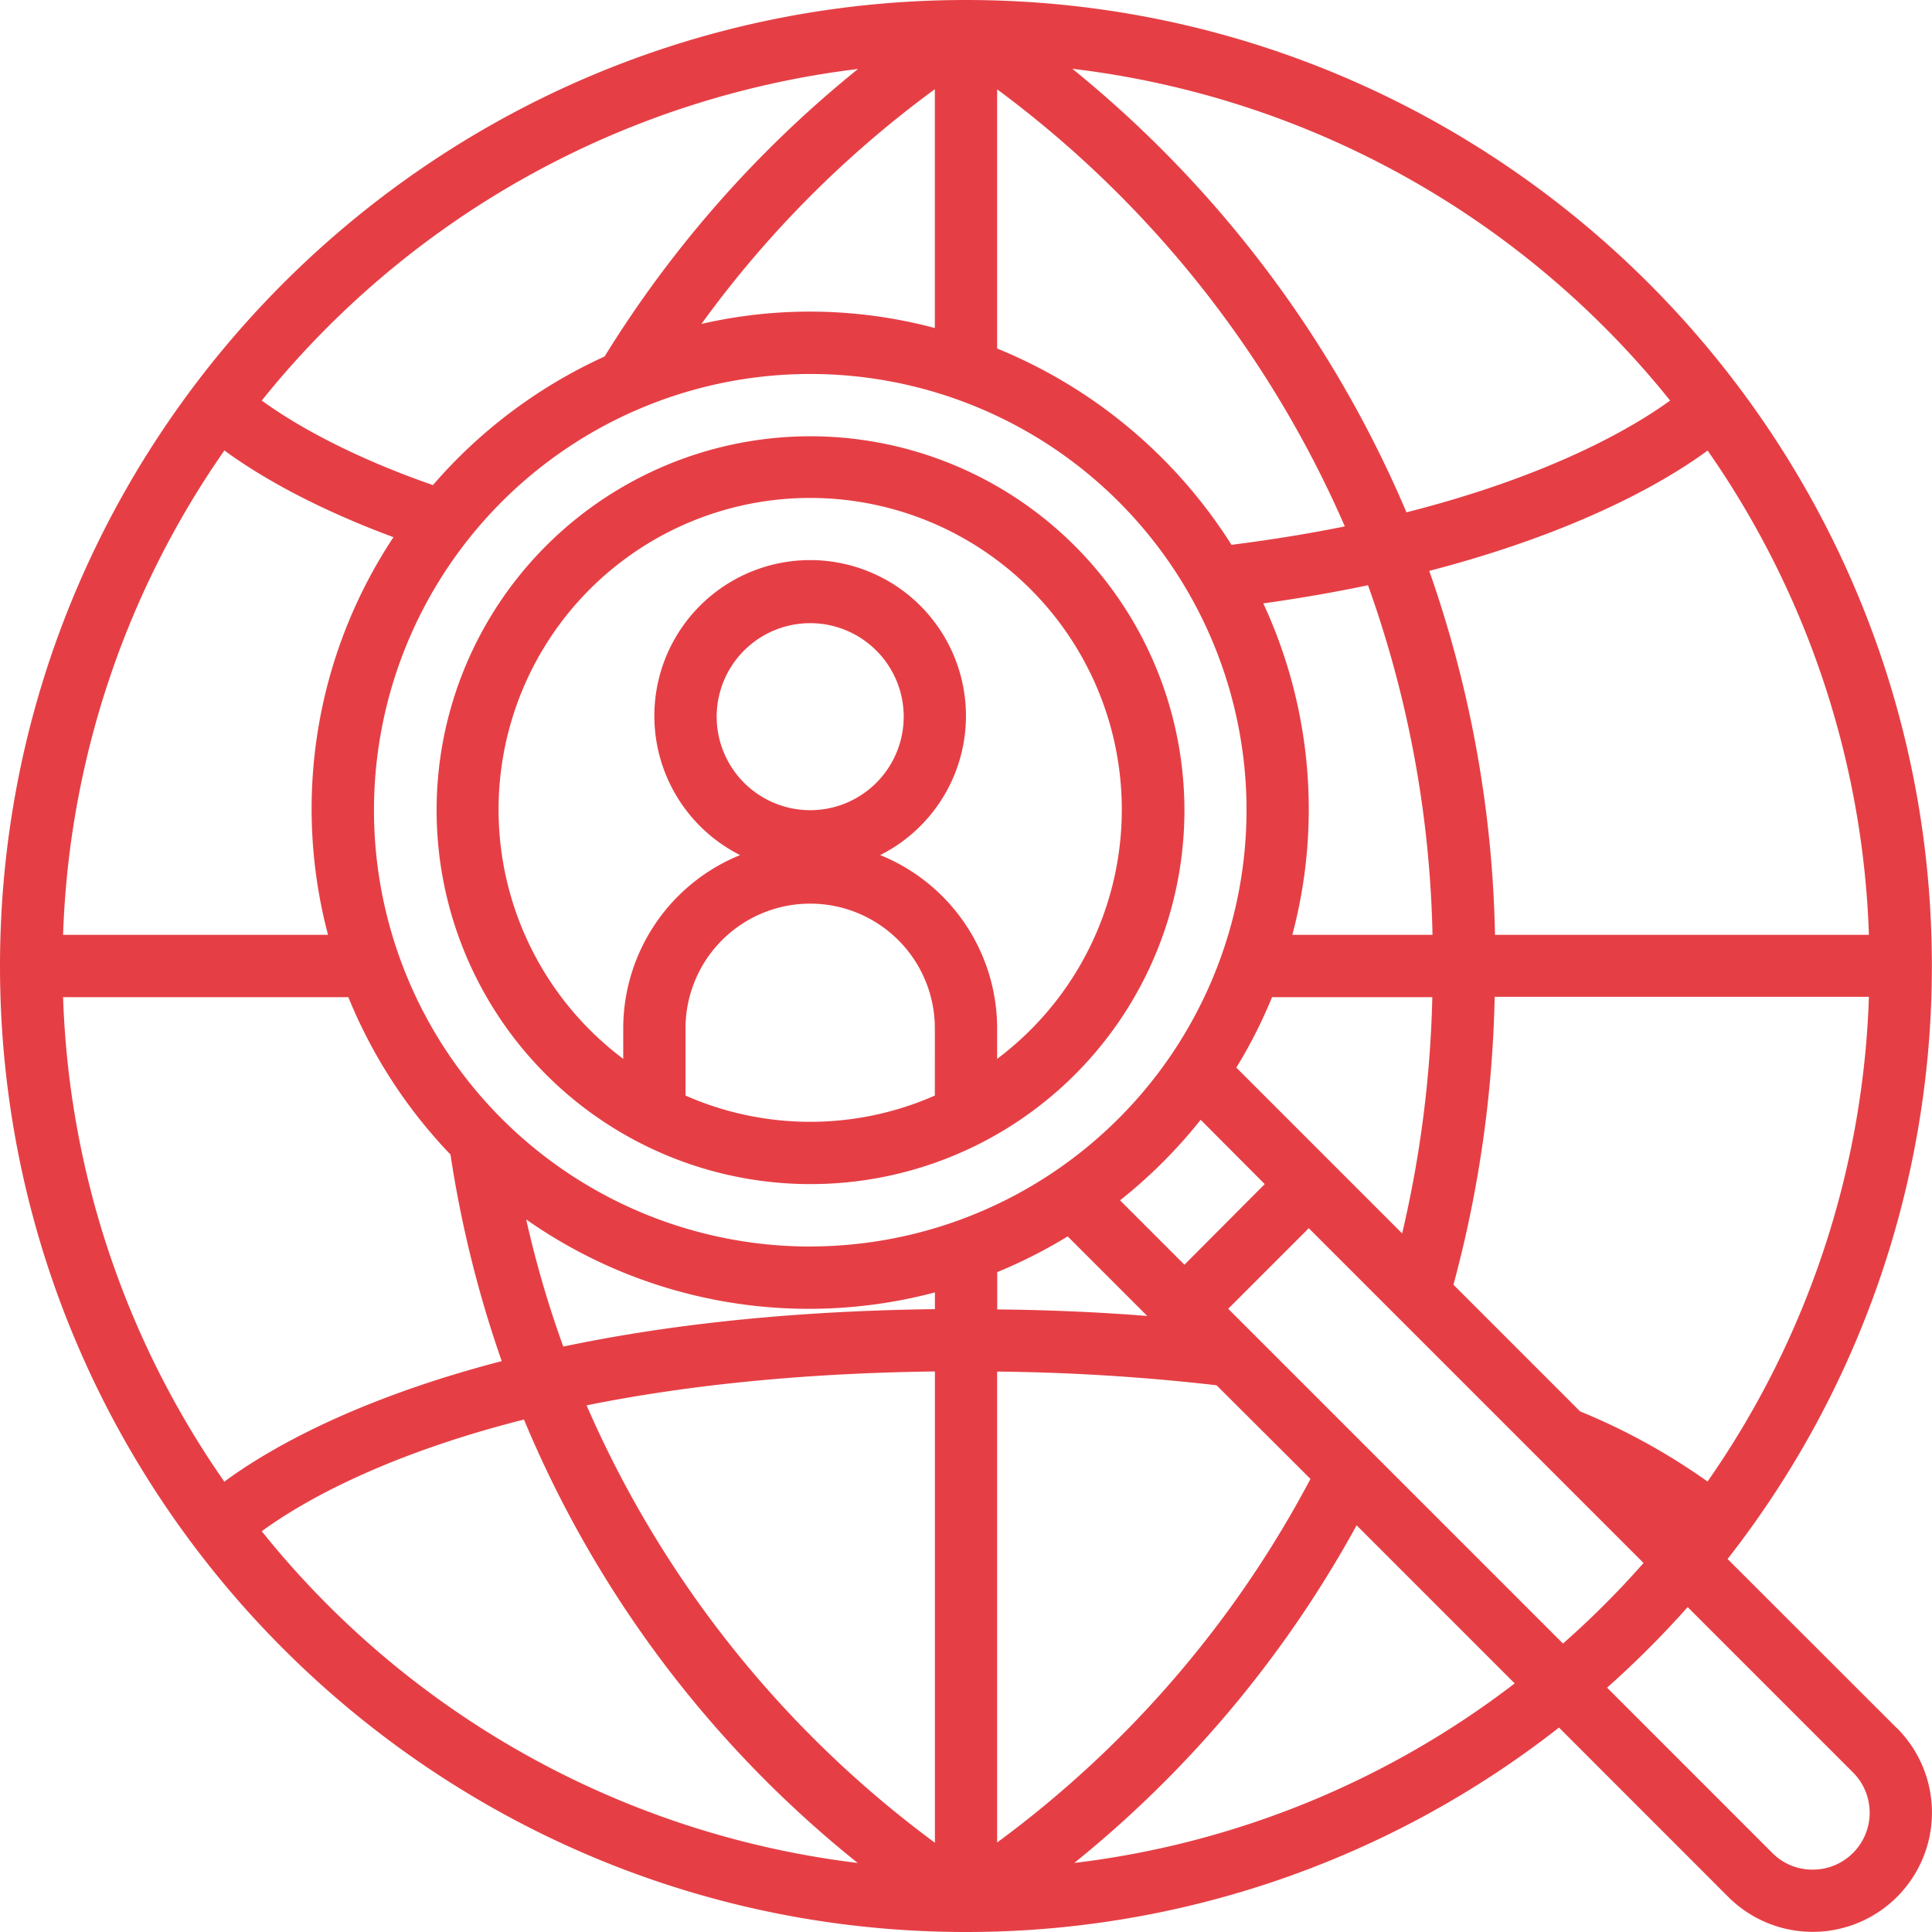
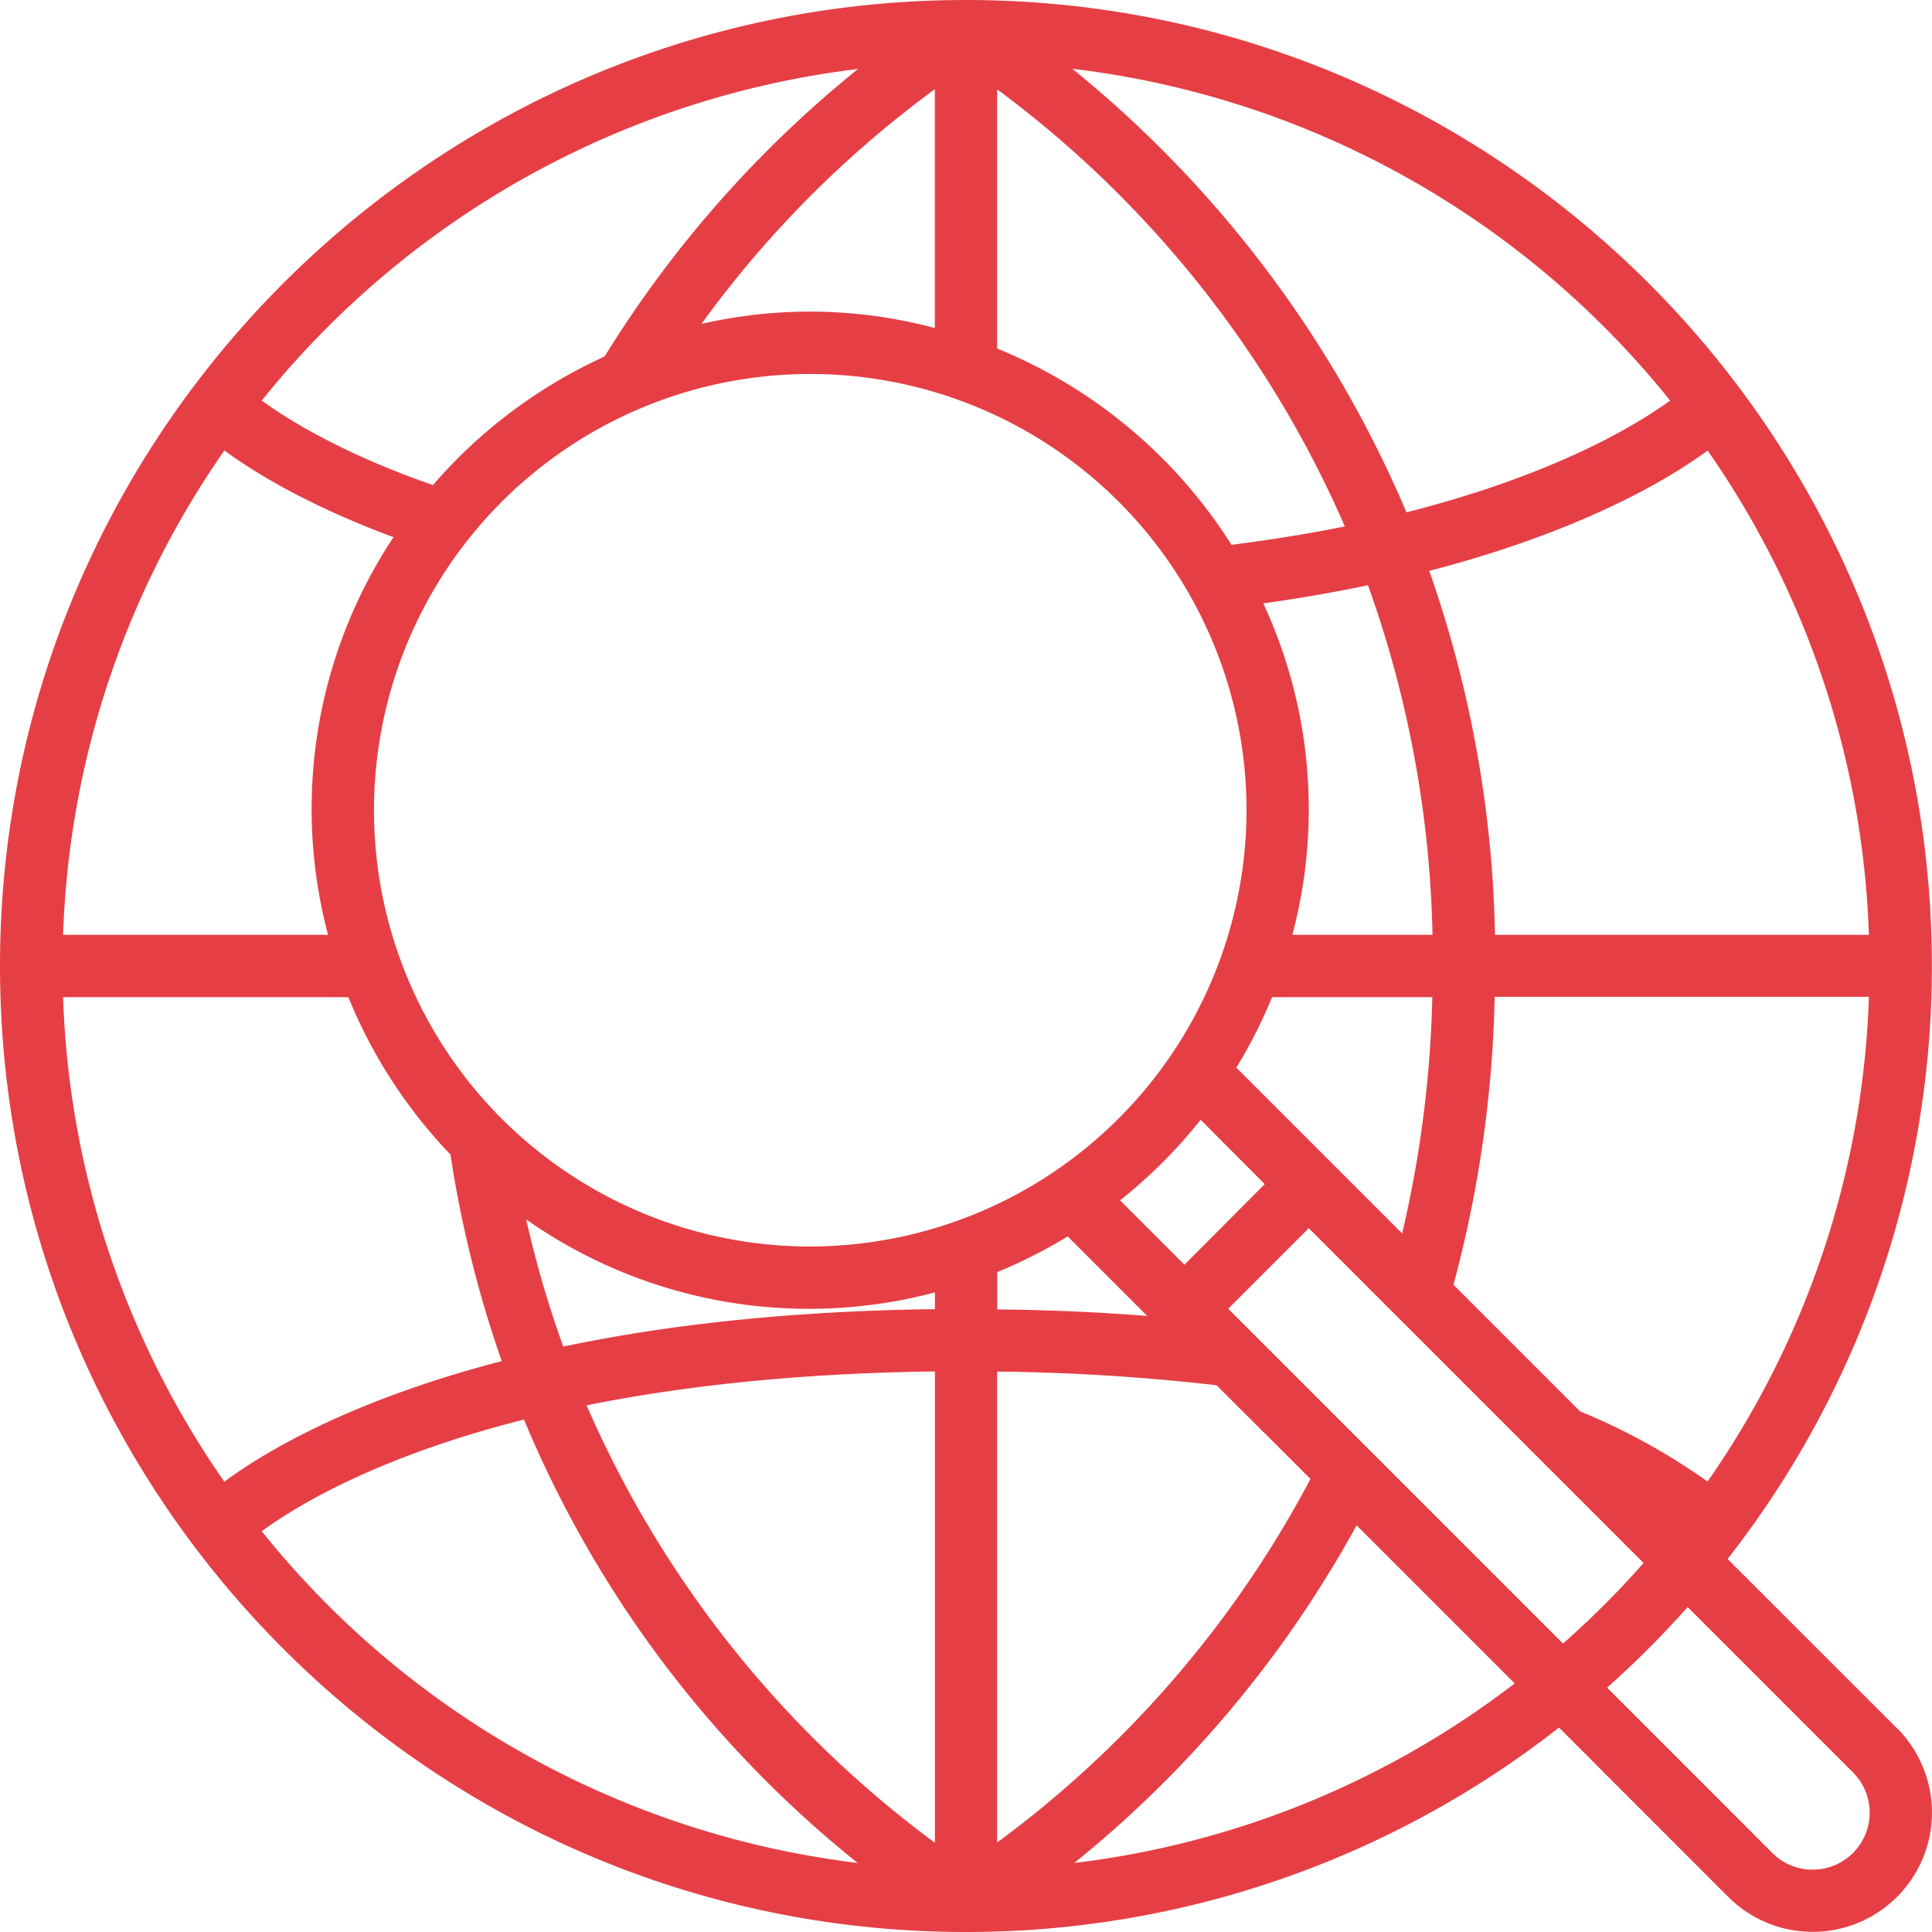
<svg xmlns="http://www.w3.org/2000/svg" viewBox="0 0 295.24 295.24">
  <defs>
    <style>.cls-1{fill:#e53f45;}</style>
  </defs>
  <g id="Layer_2" data-name="Layer 2">
    <g id="Layer_1-2" data-name="Layer 1">
      <path class="cls-1" d="M289.89,264.11,264,238.24a146.82,146.82,0,0,0,31.22-90.62C295.24,66.22,229,0,147.62,0S0,66.22,0,147.62,66.22,295.24,147.62,295.24A146.79,146.79,0,0,0,238.24,264l25.87,25.88a18.23,18.23,0,1,0,25.78-25.79ZM260.94,226.4a97.33,97.33,0,0,0-19.48-10.72l-19.35-19.35a183.06,183.06,0,0,0,6.3-44H285.6A137.2,137.2,0,0,1,260.94,226.4Zm24.66-83.54H228.46a178,178,0,0,0-10.05-55.62c23.08-6,36.36-13.84,42.54-18.39A137.27,137.27,0,0,1,285.6,142.86Zm-96.67,20.29a75,75,0,0,0,5.46-10.77h24.49a174.77,174.77,0,0,1-4.61,36.11Zm4.34,17.8L181,193.27l-9.84-9.84a76.31,76.31,0,0,0,12.32-12.31Zm4.22-38.09a74.65,74.65,0,0,0-4.44-50.65q8.59-1.21,16-2.78a168.43,168.43,0,0,1,9.86,53.43Zm57.73-81.65c-5.37,3.91-17.88,11.39-40.29,17.08a175.54,175.54,0,0,0-51.06-67.78A138,138,0,0,1,255.22,61.21ZM152.38,13.65a165.05,165.05,0,0,1,53.13,66.79q-7.94,1.62-17.32,2.82a76.54,76.54,0,0,0-35.81-30Zm-21.26-3.11A173.47,173.47,0,0,0,92.39,54.48,76.43,76.43,0,0,0,66.16,74.13c-13.71-4.77-22-9.9-26.16-12.92A138.1,138.1,0,0,1,131.12,10.54Zm11.74,3.09v36.5a73.94,73.94,0,0,0-35.67-.63A163.17,163.17,0,0,1,142.86,13.63ZM34.29,68.84c4.52,3.32,12.78,8.41,25.84,13.25a75.13,75.13,0,0,0-10,60.77H9.64A137.33,137.33,0,0,1,34.29,68.84ZM9.64,152.38H53.23a76.25,76.25,0,0,0,15.61,24.05A175.16,175.16,0,0,0,76.67,208c-23.07,6-36.21,13.86-42.39,18.42A137.31,137.31,0,0,1,9.64,152.38ZM40,234c5.33-3.91,17.68-11.4,40.07-17.07a171,171,0,0,0,51,67.76A138,138,0,0,1,40,234Zm102.87,47.6a164.69,164.69,0,0,1-53.23-66.84c14.21-2.87,31.79-4.91,53.23-5.18Zm0-81.54c-22.9.28-41.65,2.53-56.79,5.72a160.14,160.14,0,0,1-5.67-19.43,75.14,75.14,0,0,0,62.46,11.15Zm-19.05-9.57a66.67,66.67,0,1,1,66.67-66.67A66.75,66.75,0,0,1,123.81,190.48Zm28.57,3.91a76.09,76.09,0,0,0,10.77-5.46l12.16,12.16c-7.41-.59-15.07-.92-22.93-1Zm0,15.2a321.89,321.89,0,0,1,33.52,2.09L200.26,226a164.23,164.23,0,0,1-47.88,55.56v-72Zm11.76,75.1a173.13,173.13,0,0,0,43.16-51.61l24.16,24.16A137.31,137.31,0,0,1,164.14,284.69Zm74.71-33.53L187.69,200,200,187.69l51.16,51.16A137.51,137.51,0,0,1,238.85,251.16ZM277,285.71a8.62,8.62,0,0,1-6.16-2.55L245.59,257.9a149,149,0,0,0,12.31-12.31l25.26,25.26A8.7,8.7,0,0,1,277,285.71Z" />
-       <path class="cls-1" d="M123.81,66.67A57.14,57.14,0,1,0,181,123.81,57.2,57.2,0,0,0,123.81,66.67Zm19.05,100.75a47.25,47.25,0,0,1-38.1,0V157.14a19.05,19.05,0,0,1,38.1,0Zm-33.34-57.9a14.29,14.29,0,1,1,14.29,14.29A14.3,14.3,0,0,1,109.52,109.52Zm42.86,52.29v-4.67a28.6,28.6,0,0,0-17.87-26.47,23.81,23.81,0,1,0-21.41,0,28.61,28.61,0,0,0-17.86,26.47v4.67a47.62,47.62,0,1,1,57.14,0Z" />
    </g>
  </g>
</svg>